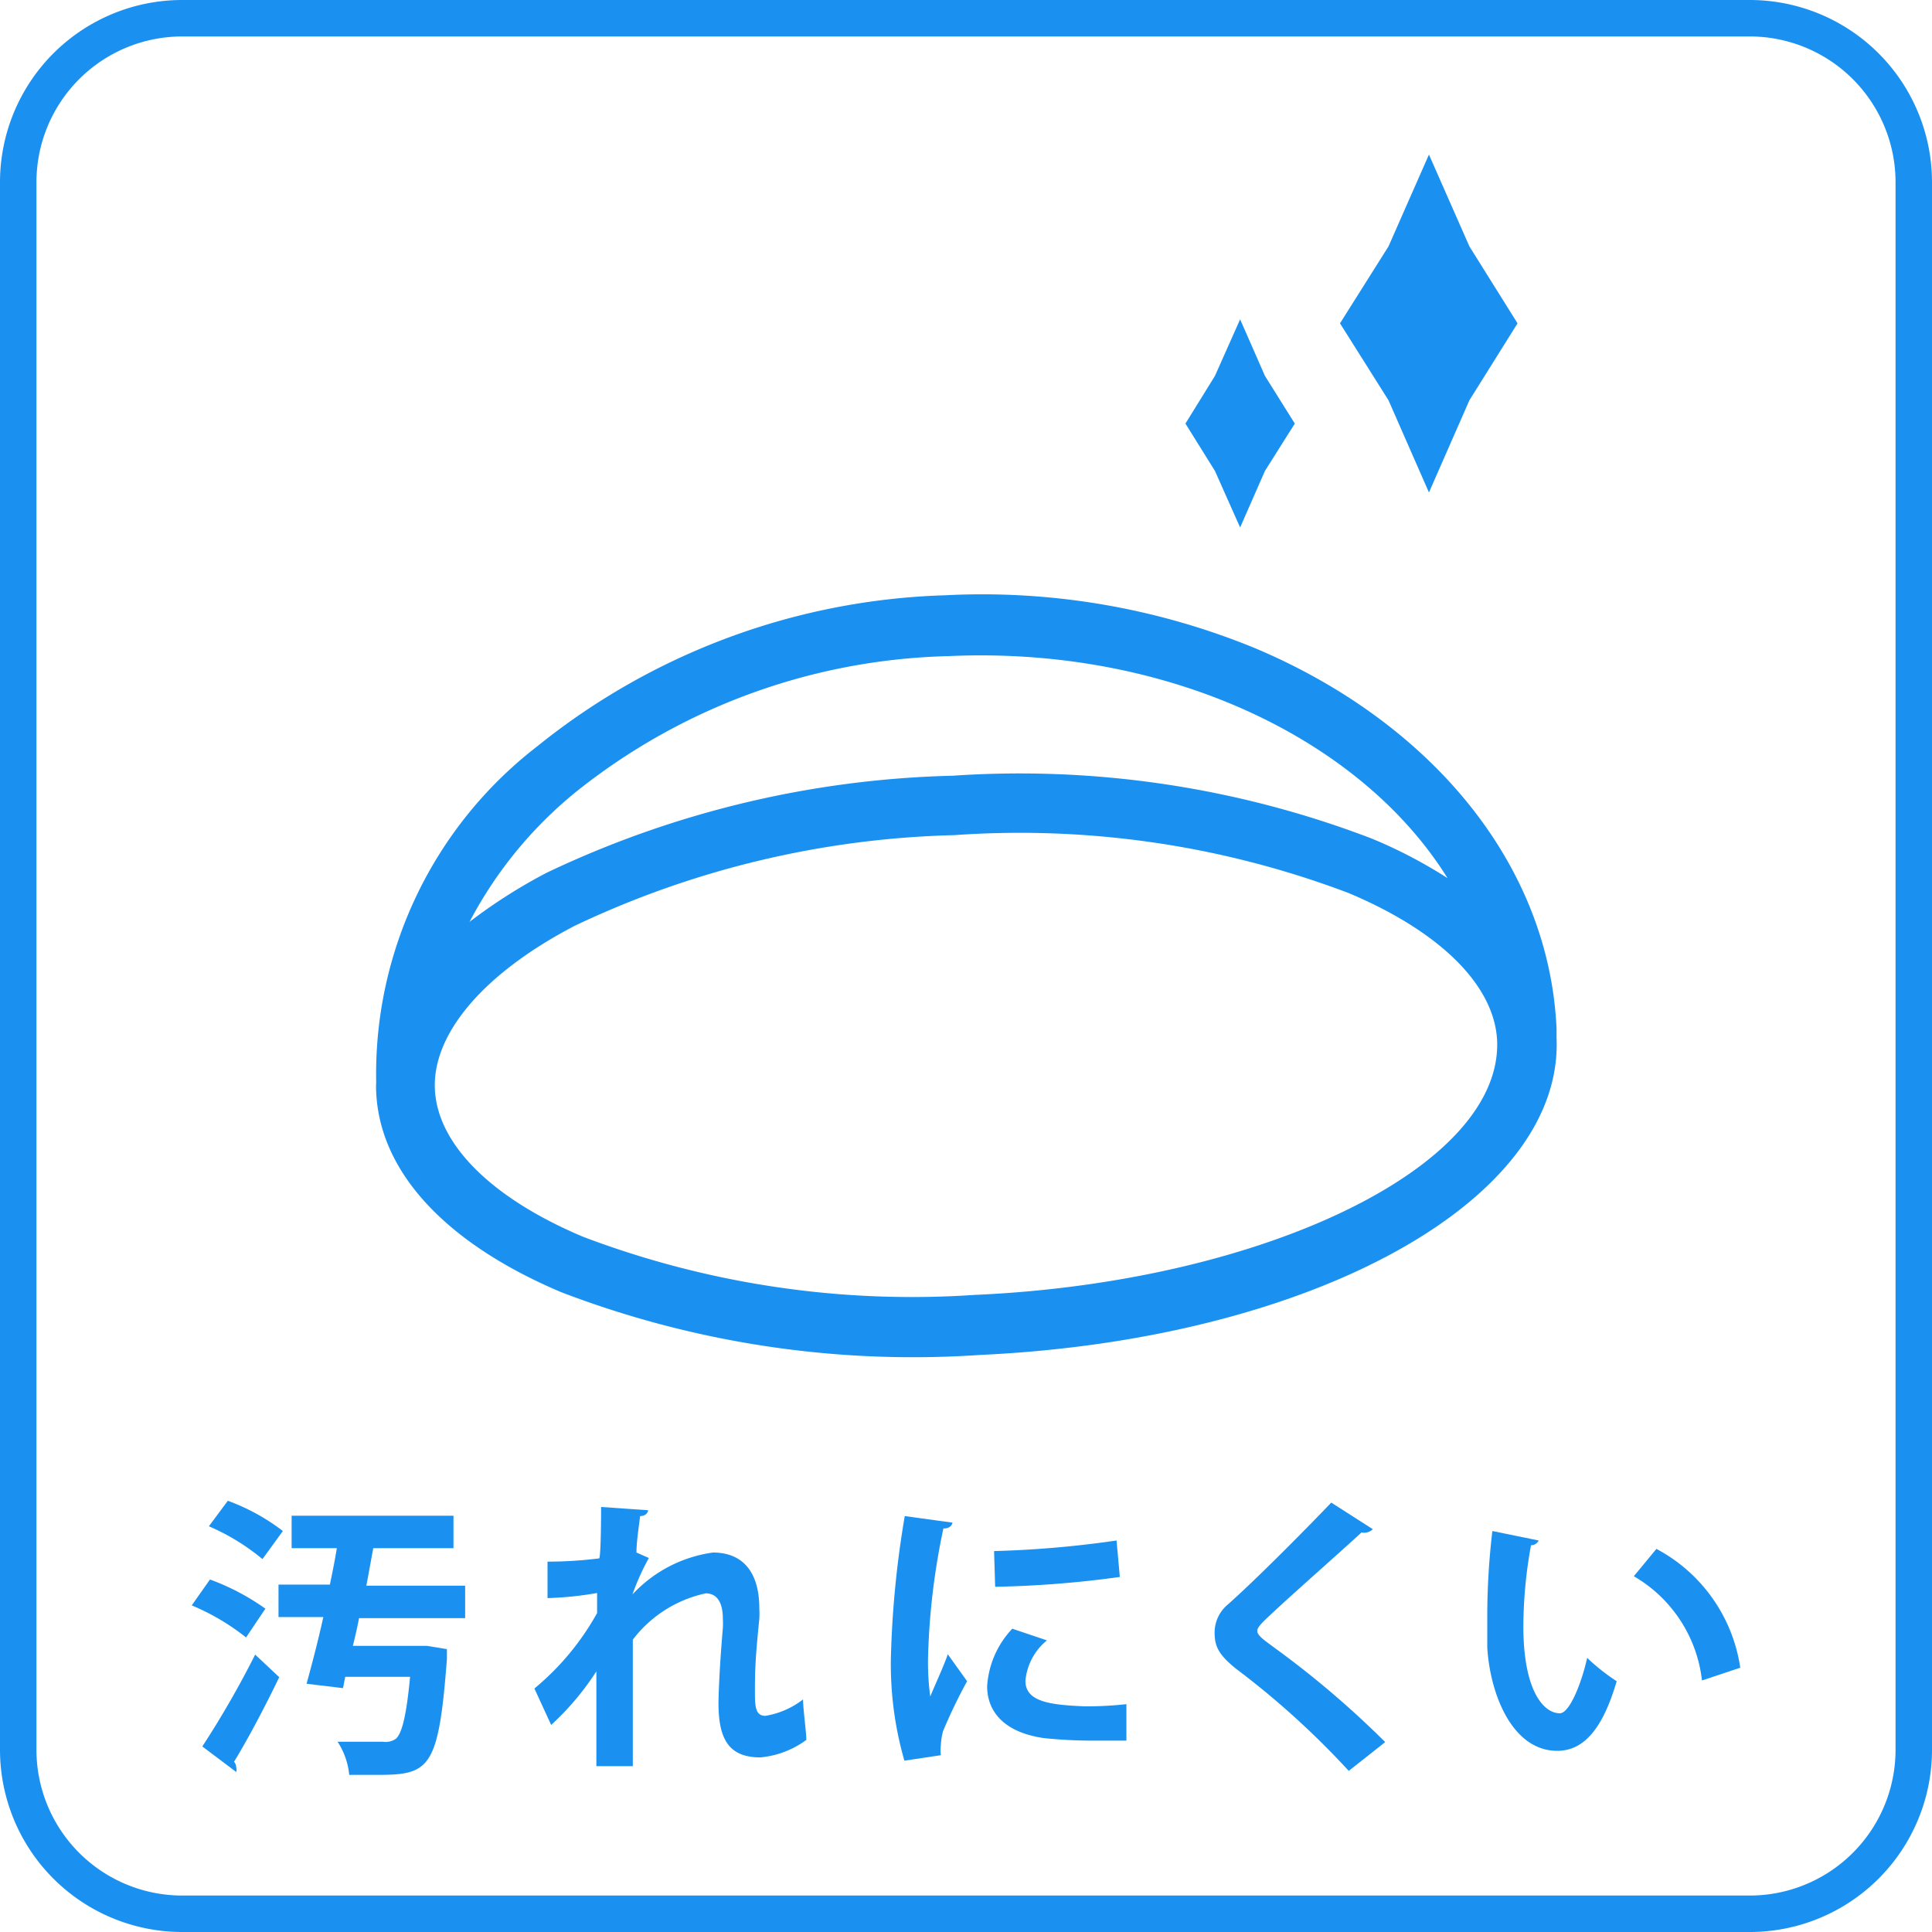
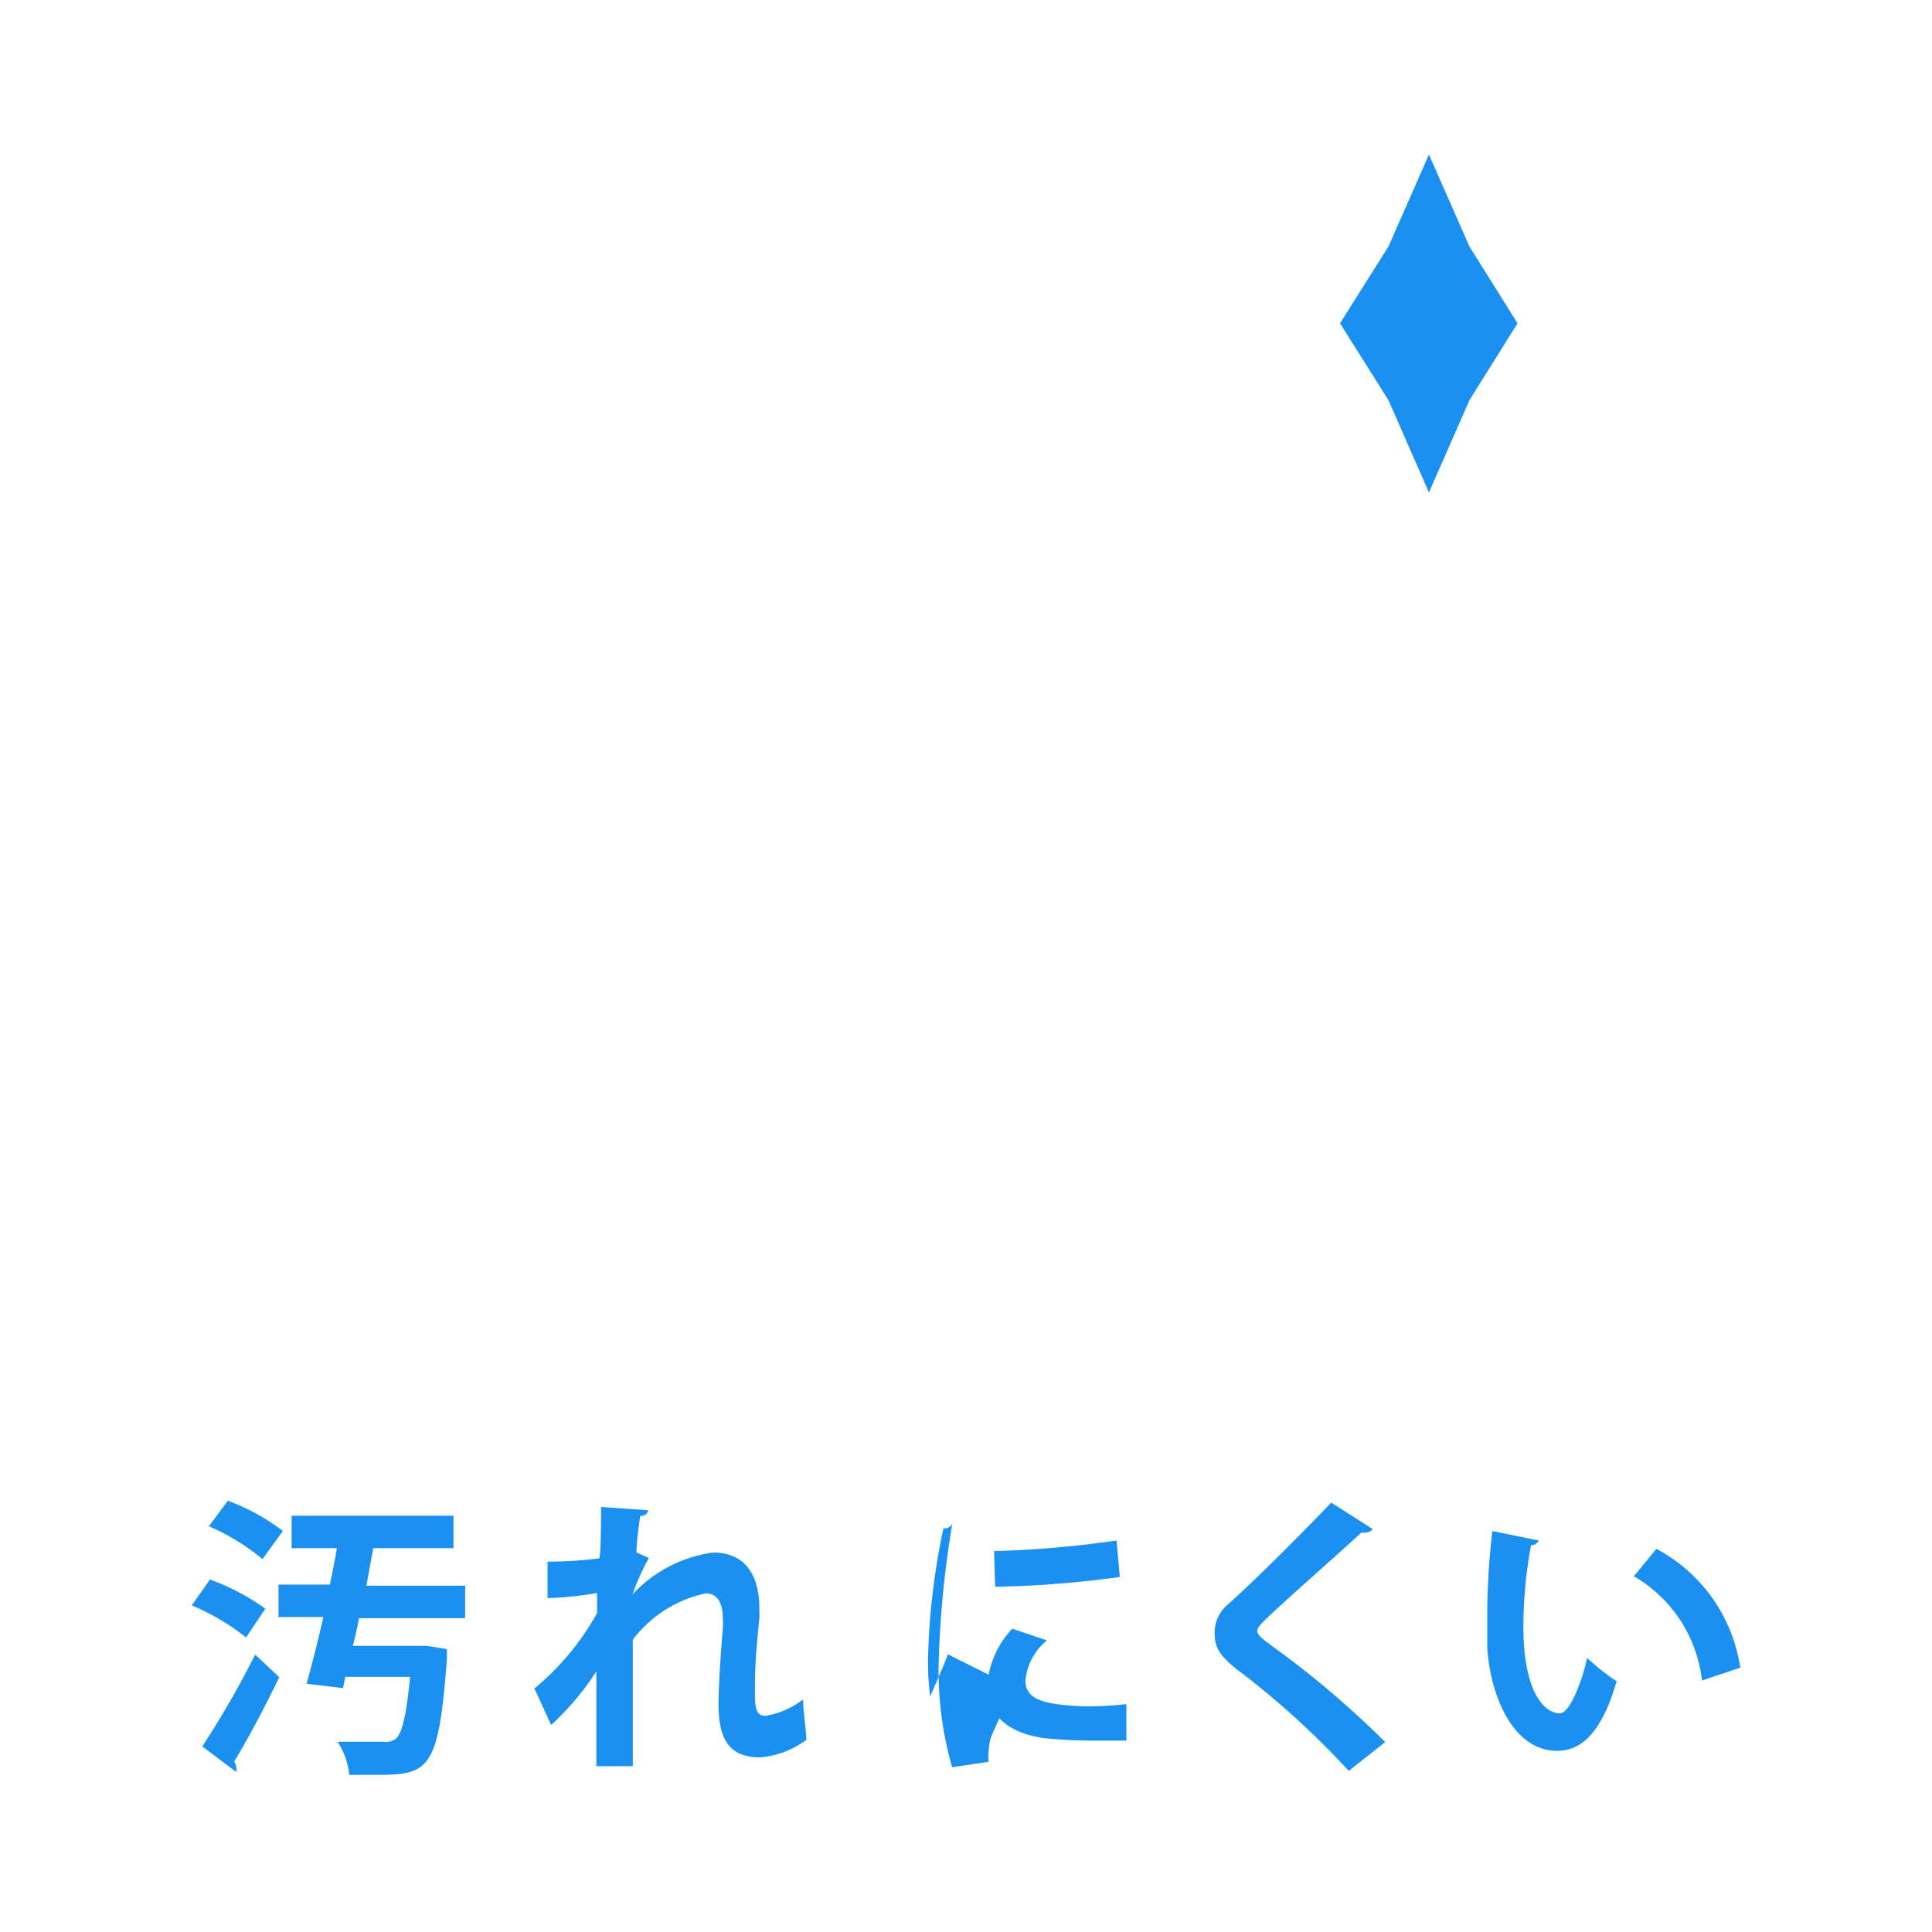
<svg xmlns="http://www.w3.org/2000/svg" viewBox="0 0 53 53">
  <defs>
    <style>.cls-1{fill:none;}.cls-2{fill:#1a91f0;}</style>
  </defs>
  <title>アセット 127</title>
  <g id="レイヤー_2" data-name="レイヤー 2">
    <g id="レイヤー_1-2" data-name="レイヤー 1">
-       <path class="cls-1" d="M37,24.5a25.45,25.45,0,0,0-10.76-1.59A25.7,25.7,0,0,0,15.8,25.4c-2.51,1.31-3.9,2.94-3.83,4.48s1.55,3,4.07,4.05A25.45,25.45,0,0,0,26.8,35.52c7.88-.36,14.41-3.56,14.25-7C41,27,39.5,25.56,37,24.5Z" />
      <path class="cls-1" d="M26.14,21.26A27,27,0,0,1,37.62,23a13.05,13.05,0,0,1,2.08,1.09C37.31,20.23,32,17.7,26,18a17,17,0,0,0-10.21,3.76,11.44,11.44,0,0,0-2.87,3.55A14.6,14.6,0,0,1,15,23.94,27.41,27.41,0,0,1,26.14,21.26Z" />
      <path class="cls-1" d="M48,1H5A4,4,0,0,0,1,5V48a4,4,0,0,0,4,4H48a4,4,0,0,0,4-4V5A4,4,0,0,0,48,1ZM38.09,6.76,39.2,4.24l1.11,2.52,1.32,2.11L40.31,11,39.2,13.5,38.09,11,36.76,8.87Zm-4.76,3.55L34,8.76l.68,1.55.82,1.3-.82,1.31L34,14.47l-.69-1.55-.81-1.31ZM6.25,41.18A5.7,5.7,0,0,1,7.76,42l-.56.77a6,6,0,0,0-1.47-.9Zm-.49,2.15a6.37,6.37,0,0,1,1.52.8l-.53.79A6.3,6.3,0,0,0,5.26,44Zm.75,5.15a.24.24,0,0,1,0,.13l-.93-.7A26,26,0,0,0,7,45.39l.71.62c-.4.83-.86,1.7-1.24,2.32A.24.24,0,0,1,6.51,48.48Zm6.25-4.13H9.85c0,.26-.11.52-.17.76h2.07l.55.09c0,.07,0,.19,0,.27-.23,3-.48,3.18-1.94,3.18l-.74,0a2,2,0,0,0-.32-.91c.5,0,1,0,1.24,0a.5.5,0,0,0,.36-.08c.17-.15.29-.65.39-1.7H9.47l-.08.33-1-.12c.14-.51.31-1.15.46-1.83H7.64v-.89H9.05c.07-.33.14-.67.19-1H8v-.89h4.45v.89h-2.2c-.06.32-.12.66-.19,1h2.71Zm8.1,3.78c-.86,0-1.15-.48-1.15-1.49,0-.1,0-.78.12-2.06a2.29,2.29,0,0,0,0-.25c0-.48-.18-.7-.47-.7a3.41,3.41,0,0,0-2,1.27c0,1.55,0,3.06,0,3.47h-1v-2.6a7.51,7.51,0,0,1-1.24,1.47l-.46-1a7.23,7.23,0,0,0,1.72-2.07c0-.18,0-.35,0-.55a9.22,9.22,0,0,1-1.36.14v-1a11.33,11.33,0,0,0,1.42-.09c0-.12.05-1.38.05-1.41l1.29.09c0,.08-.08.14-.22.16,0,.34-.08.72-.1,1l.34.15a6.57,6.57,0,0,0-.45,1,3.7,3.7,0,0,1,2.21-1.15c.81,0,1.27.55,1.27,1.53a2.83,2.83,0,0,1,0,.29c-.1,1.18-.12,1.48-.12,2.06,0,.4,0,.6.29.6a2.3,2.3,0,0,0,1-.53c0,.26.06.9.09,1.11A2.51,2.51,0,0,1,20.86,48.13Zm5-.64a1.86,1.86,0,0,0-.06.38,1.26,1.26,0,0,0,0,.28l-1,.15a9.55,9.55,0,0,1-.37-2.84,27,27,0,0,1,.38-3.87l1.31.18c0,.09-.09.15-.25.16a19.18,19.18,0,0,0-.42,3.49,6.88,6.88,0,0,0,.06,1.12c.09-.23.4-.9.51-1.16l.46.74A14.57,14.57,0,0,0,25.83,47.49Zm-10.43-12c-3.17-1.34-5-3.29-5.08-5.49a2.45,2.45,0,0,1,0-.27h0a11.35,11.35,0,0,1,4.41-9.21,18.71,18.71,0,0,1,11.2-4.15,19.69,19.69,0,0,1,8.52,1.46c4.75,2,8,5.86,8.25,10.42h0c0,.08,0,.17,0,.26.2,4.46-6.75,8.28-15.82,8.7A27,27,0,0,1,15.4,35.45Zm15.32,7.81a28.62,28.62,0,0,1-3.42.27l0-1a28.24,28.24,0,0,0,3.36-.29Zm.18,4.45c-.29,0-.61,0-.92,0a12.84,12.84,0,0,1-1.35-.07c-1.1-.16-1.55-.74-1.55-1.42a2.52,2.52,0,0,1,.69-1.58l.95.32a1.62,1.62,0,0,0-.59,1.12c0,.59.72.66,1.66.66a10.2,10.2,0,0,0,1.14-.06Zm6.07.87a22.93,22.93,0,0,0-3.06-2.81c-.48-.38-.59-.6-.59-1a1,1,0,0,1,.37-.77c.8-.74,2.22-2.15,2.83-2.79l1.14.73a.34.34,0,0,1-.31.09c-.73.67-1.85,1.65-2.5,2.26-.18.17-.36.33-.36.44s.2.29.48.49a25.83,25.83,0,0,1,3,2.56Zm5.78-.53c-1.23,0-1.84-1.54-1.92-2.83,0-.29,0-.6,0-.92A19.78,19.78,0,0,1,40.94,42l1.31.24a.23.23,0,0,1-.21.13,12.52,12.52,0,0,0-.21,2.19c0,1.75.51,2.38,1,2.38.27,0,.6-.8.78-1.46a5.56,5.56,0,0,0,.81.64C44,47.44,43.48,48.05,42.75,48.05Zm3.94-1.95a3.8,3.8,0,0,0-1.87-2.86l.62-.75a4.42,4.42,0,0,1,2.3,3.26Z" />
-       <path class="cls-2" d="M42.7,28.47c0-.09,0-.18,0-.26h0c-.21-4.56-3.5-8.41-8.25-10.42a19.69,19.69,0,0,0-8.52-1.46,18.71,18.71,0,0,0-11.2,4.15,11.35,11.35,0,0,0-4.41,9.21h0a2.45,2.45,0,0,0,0,.27c.1,2.2,1.91,4.15,5.08,5.49a27,27,0,0,0,11.48,1.72C36,36.75,42.9,32.93,42.7,28.47ZM15.78,21.74A17,17,0,0,1,26,18c6-.28,11.32,2.25,13.71,6.09A13.05,13.05,0,0,0,37.62,23a27,27,0,0,0-11.48-1.72A27.41,27.41,0,0,0,15,23.94a14.6,14.6,0,0,0-2.12,1.35A11.44,11.44,0,0,1,15.78,21.74Zm11,13.78A25.45,25.45,0,0,1,16,33.93c-2.52-1.06-4-2.54-4.07-4.05s1.32-3.17,3.83-4.48a25.7,25.7,0,0,1,10.42-2.49A25.45,25.45,0,0,1,37,24.5c2.52,1.06,4,2.54,4.07,4.05C41.21,32,34.68,35.16,26.8,35.52Z" />
      <polygon class="cls-2" points="39.2 13.51 40.31 10.98 41.63 8.87 40.31 6.76 39.2 4.24 38.09 6.76 36.76 8.87 38.09 10.98 39.2 13.51" />
-       <polygon class="cls-2" points="34.02 14.47 34.7 12.92 35.52 11.62 34.7 10.31 34.02 8.76 33.33 10.31 32.52 11.62 33.33 12.92 34.02 14.47" />
      <path class="cls-2" d="M7.28,44.13a6.37,6.37,0,0,0-1.52-.8l-.5.71a6.3,6.3,0,0,1,1.49.88Z" />
      <path class="cls-2" d="M7,45.39a26,26,0,0,1-1.45,2.52l.93.7a.24.24,0,0,0,0-.13.24.24,0,0,0-.06-.15c.38-.62.84-1.49,1.24-2.32Z" />
      <path class="cls-2" d="M10.24,42.47h2.2v-.89H8v.89H9.24c-.05.32-.12.66-.19,1H7.64v.89H8.87c-.15.68-.32,1.32-.46,1.83l1,.12L9.47,46h1.78c-.1,1.05-.22,1.55-.39,1.7a.5.5,0,0,1-.36.08c-.22,0-.74,0-1.24,0a2,2,0,0,1,.32.91l.74,0c1.46,0,1.71-.14,1.94-3.18,0-.08,0-.2,0-.27l-.55-.09H9.68c.06-.24.12-.5.17-.76h2.91v-.89H10.05C10.12,43.13,10.18,42.79,10.24,42.47Z" />
      <path class="cls-2" d="M7.76,42a5.7,5.7,0,0,0-1.51-.83l-.52.7a6,6,0,0,1,1.47.9Z" />
      <path class="cls-2" d="M21,47.07c-.25,0-.29-.2-.29-.6,0-.58,0-.88.12-2.06a2.83,2.83,0,0,0,0-.29c0-1-.46-1.53-1.27-1.53a3.7,3.7,0,0,0-2.21,1.15,6.57,6.57,0,0,1,.45-1l-.34-.15c0-.29.06-.67.1-1,.14,0,.21-.08.22-.16l-1.29-.09s0,1.29-.05,1.41a11.33,11.33,0,0,1-1.42.09v1a9.22,9.22,0,0,0,1.36-.14c0,.2,0,.37,0,.55a7.23,7.23,0,0,1-1.72,2.07l.46,1a7.51,7.51,0,0,0,1.24-1.47v2.6h1c0-.41,0-1.92,0-3.47a3.41,3.41,0,0,1,2-1.27c.29,0,.47.22.47.7a2.29,2.29,0,0,1,0,.25c-.11,1.28-.12,2-.12,2.06,0,1,.29,1.49,1.15,1.49a2.51,2.51,0,0,0,1.26-.48c0-.21-.09-.85-.09-1.11A2.3,2.3,0,0,1,21,47.07Z" />
      <path class="cls-2" d="M28.13,46.11A1.62,1.62,0,0,1,28.72,45l-.95-.32a2.52,2.52,0,0,0-.69,1.58c0,.68.45,1.26,1.55,1.42a12.84,12.84,0,0,0,1.35.07c.31,0,.63,0,.92,0l0-1a10.2,10.2,0,0,1-1.14.06C28.85,46.77,28.13,46.7,28.13,46.11Z" />
-       <path class="cls-2" d="M25.52,46.54a6.88,6.88,0,0,1-.06-1.12,19.18,19.18,0,0,1,.42-3.49c.16,0,.23-.07.25-.16l-1.31-.18a27,27,0,0,0-.38,3.87,9.55,9.55,0,0,0,.37,2.84l1-.15a1.26,1.26,0,0,1,0-.28,1.86,1.86,0,0,1,.06-.38,14.57,14.57,0,0,1,.66-1.37L26,45.38C25.92,45.64,25.61,46.31,25.52,46.54Z" />
+       <path class="cls-2" d="M25.52,46.54a6.88,6.88,0,0,1-.06-1.12,19.18,19.18,0,0,1,.42-3.49c.16,0,.23-.07.25-.16a27,27,0,0,0-.38,3.87,9.55,9.55,0,0,0,.37,2.84l1-.15a1.26,1.26,0,0,1,0-.28,1.86,1.86,0,0,1,.06-.38,14.57,14.57,0,0,1,.66-1.37L26,45.38C25.92,45.64,25.61,46.31,25.52,46.54Z" />
      <path class="cls-2" d="M27.3,43.53a28.62,28.62,0,0,0,3.42-.27l-.09-1a28.24,28.24,0,0,1-3.36.29Z" />
      <path class="cls-2" d="M34.49,44.74c0-.11.18-.27.36-.44.65-.61,1.77-1.59,2.5-2.26a.34.34,0,0,0,.31-.09l-1.14-.73c-.61.64-2,2.05-2.83,2.79a1,1,0,0,0-.37.77c0,.39.11.61.59,1A22.93,22.93,0,0,1,37,48.58l1-.79a25.83,25.83,0,0,0-3-2.56C34.69,45,34.49,44.87,34.49,44.74Z" />
      <path class="cls-2" d="M45.44,42.49l-.62.75a3.8,3.8,0,0,1,1.87,2.86l1.05-.35A4.42,4.42,0,0,0,45.44,42.49Z" />
      <path class="cls-2" d="M42.79,47c-.45,0-1-.63-1-2.38A12.52,12.52,0,0,1,42,42.39a.23.23,0,0,0,.21-.13L40.94,42a19.78,19.78,0,0,0-.14,2.28c0,.32,0,.63,0,.92.08,1.29.69,2.83,1.92,2.83.73,0,1.25-.61,1.63-1.91a5.56,5.56,0,0,1-.81-.64C43.39,46.16,43.06,47,42.79,47Z" />
-       <path class="cls-2" d="M48,0H5A5,5,0,0,0,0,5V48a5,5,0,0,0,5,5H48a5,5,0,0,0,5-5V5A5,5,0,0,0,48,0Zm4,48a4,4,0,0,1-4,4H5a4,4,0,0,1-4-4V5A4,4,0,0,1,5,1H48a4,4,0,0,1,4,4Z" />
    </g>
  </g>
</svg>